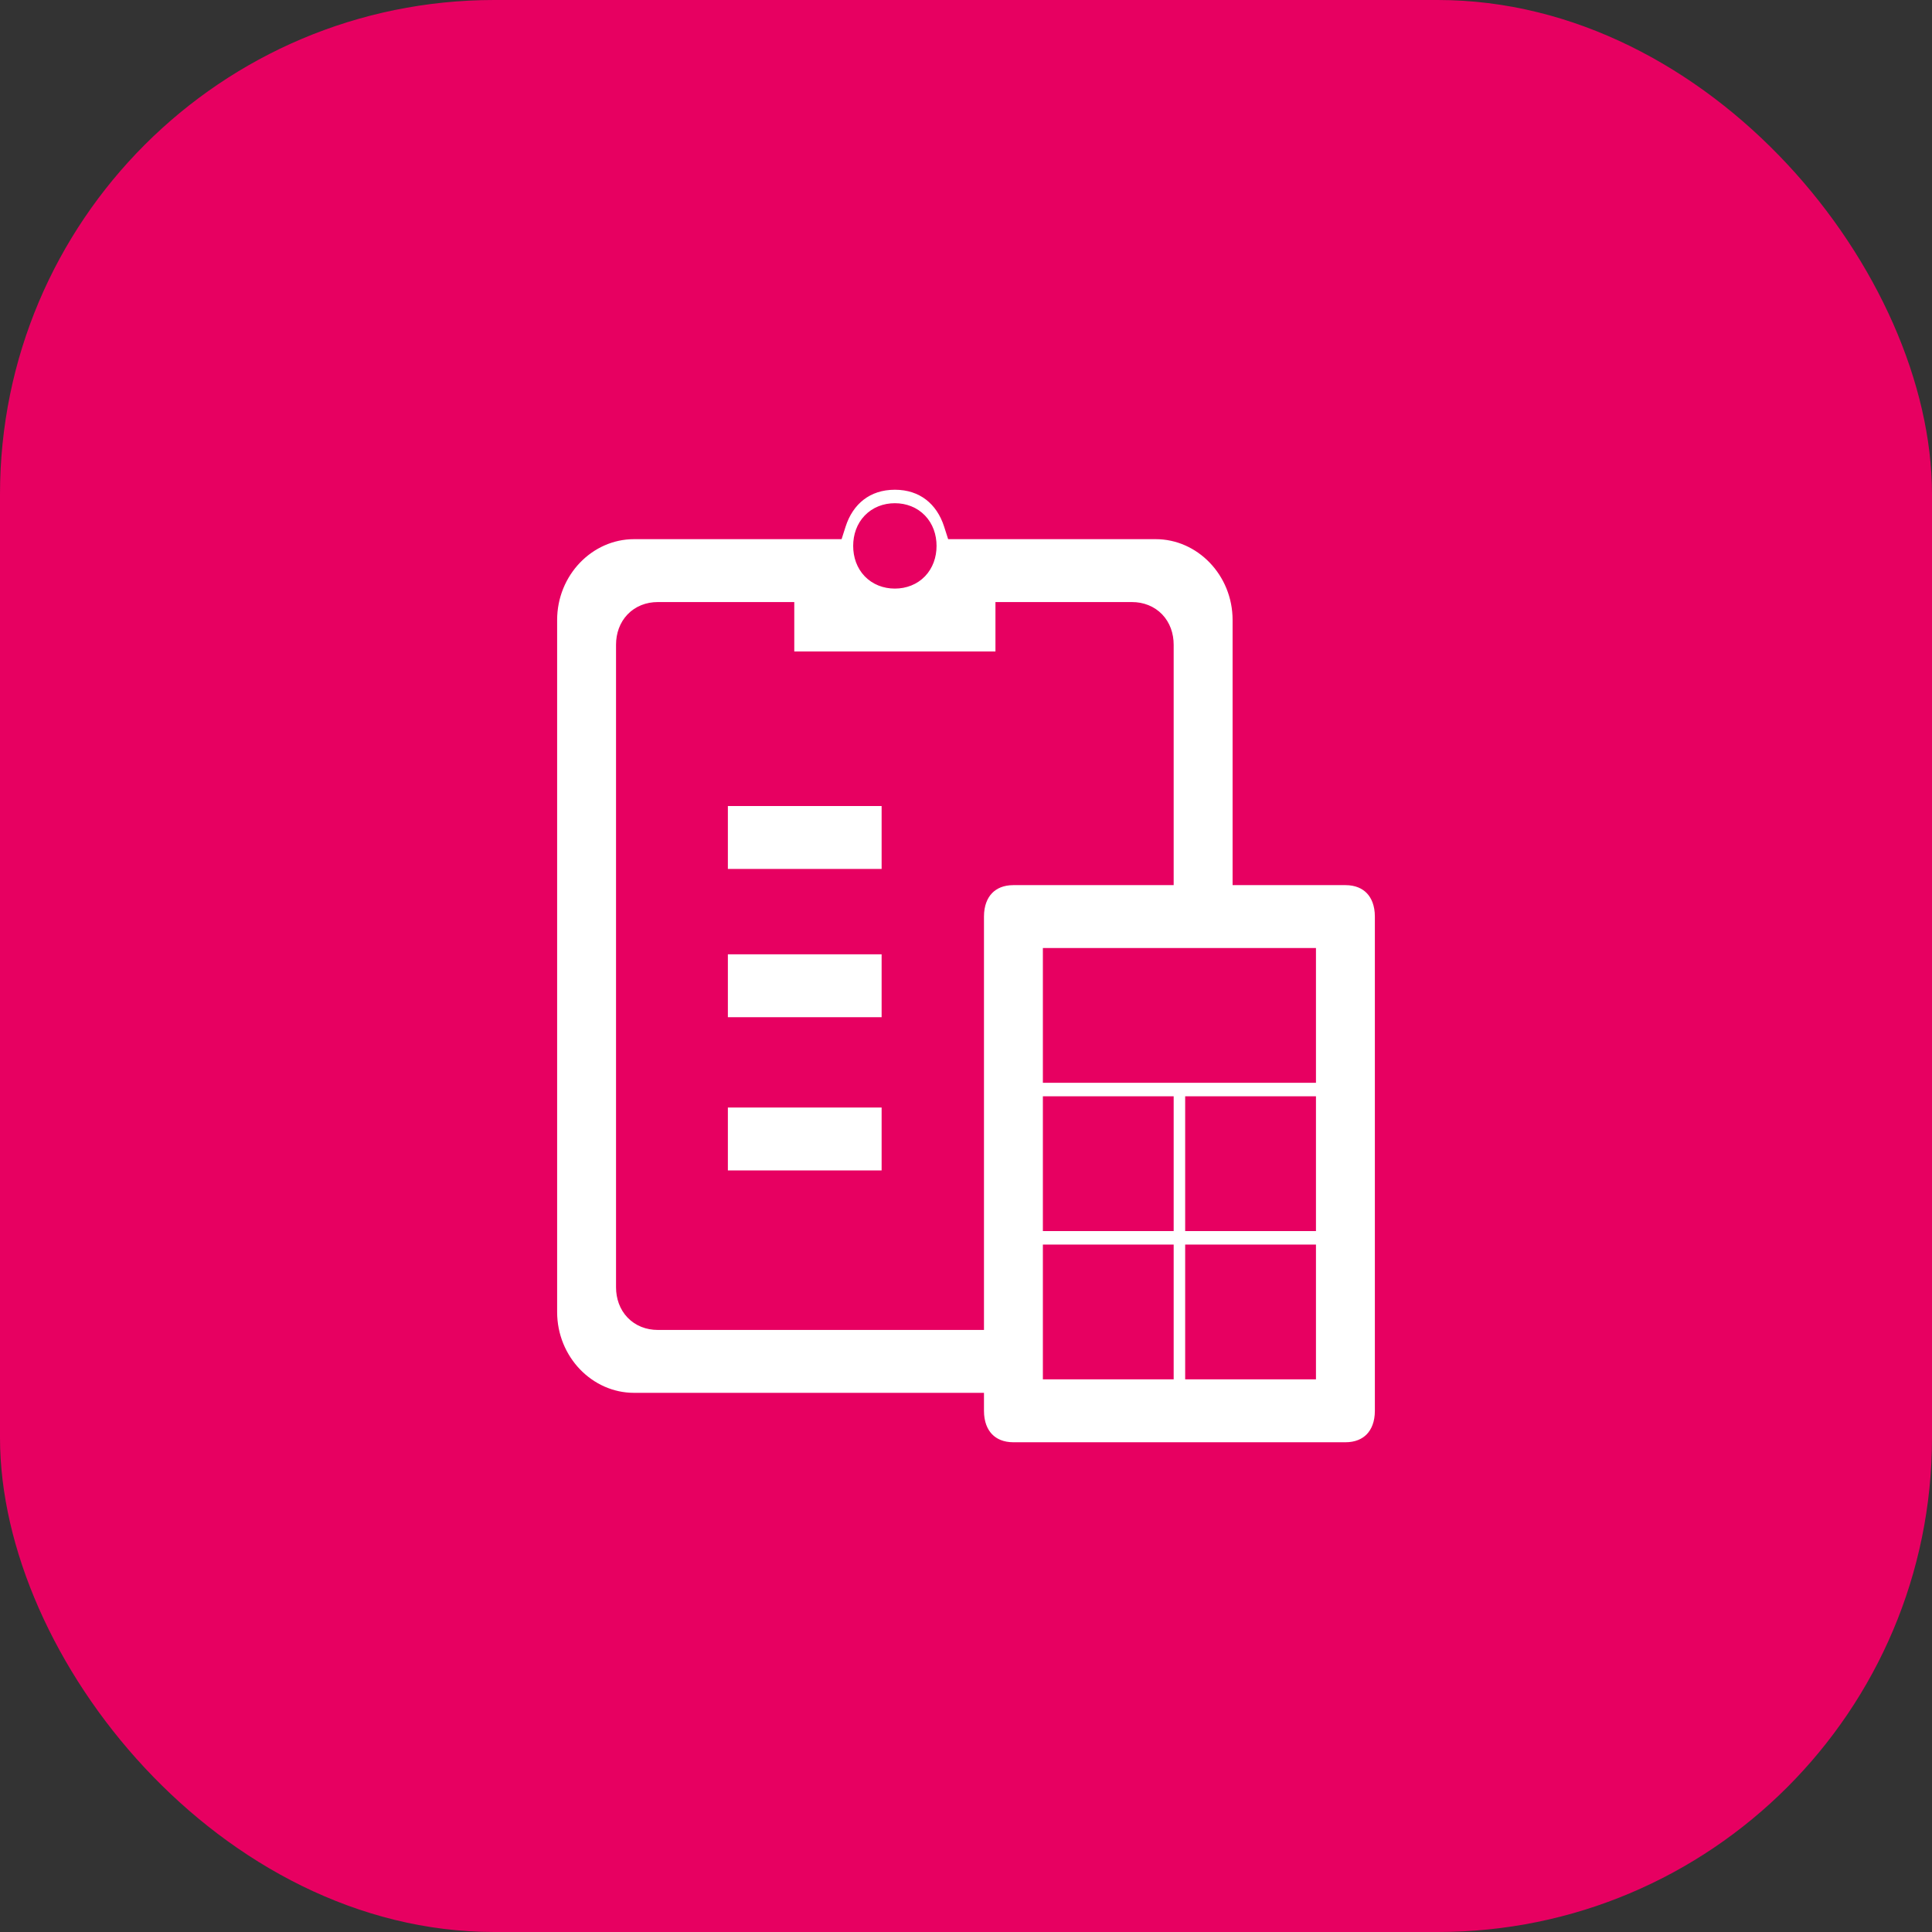
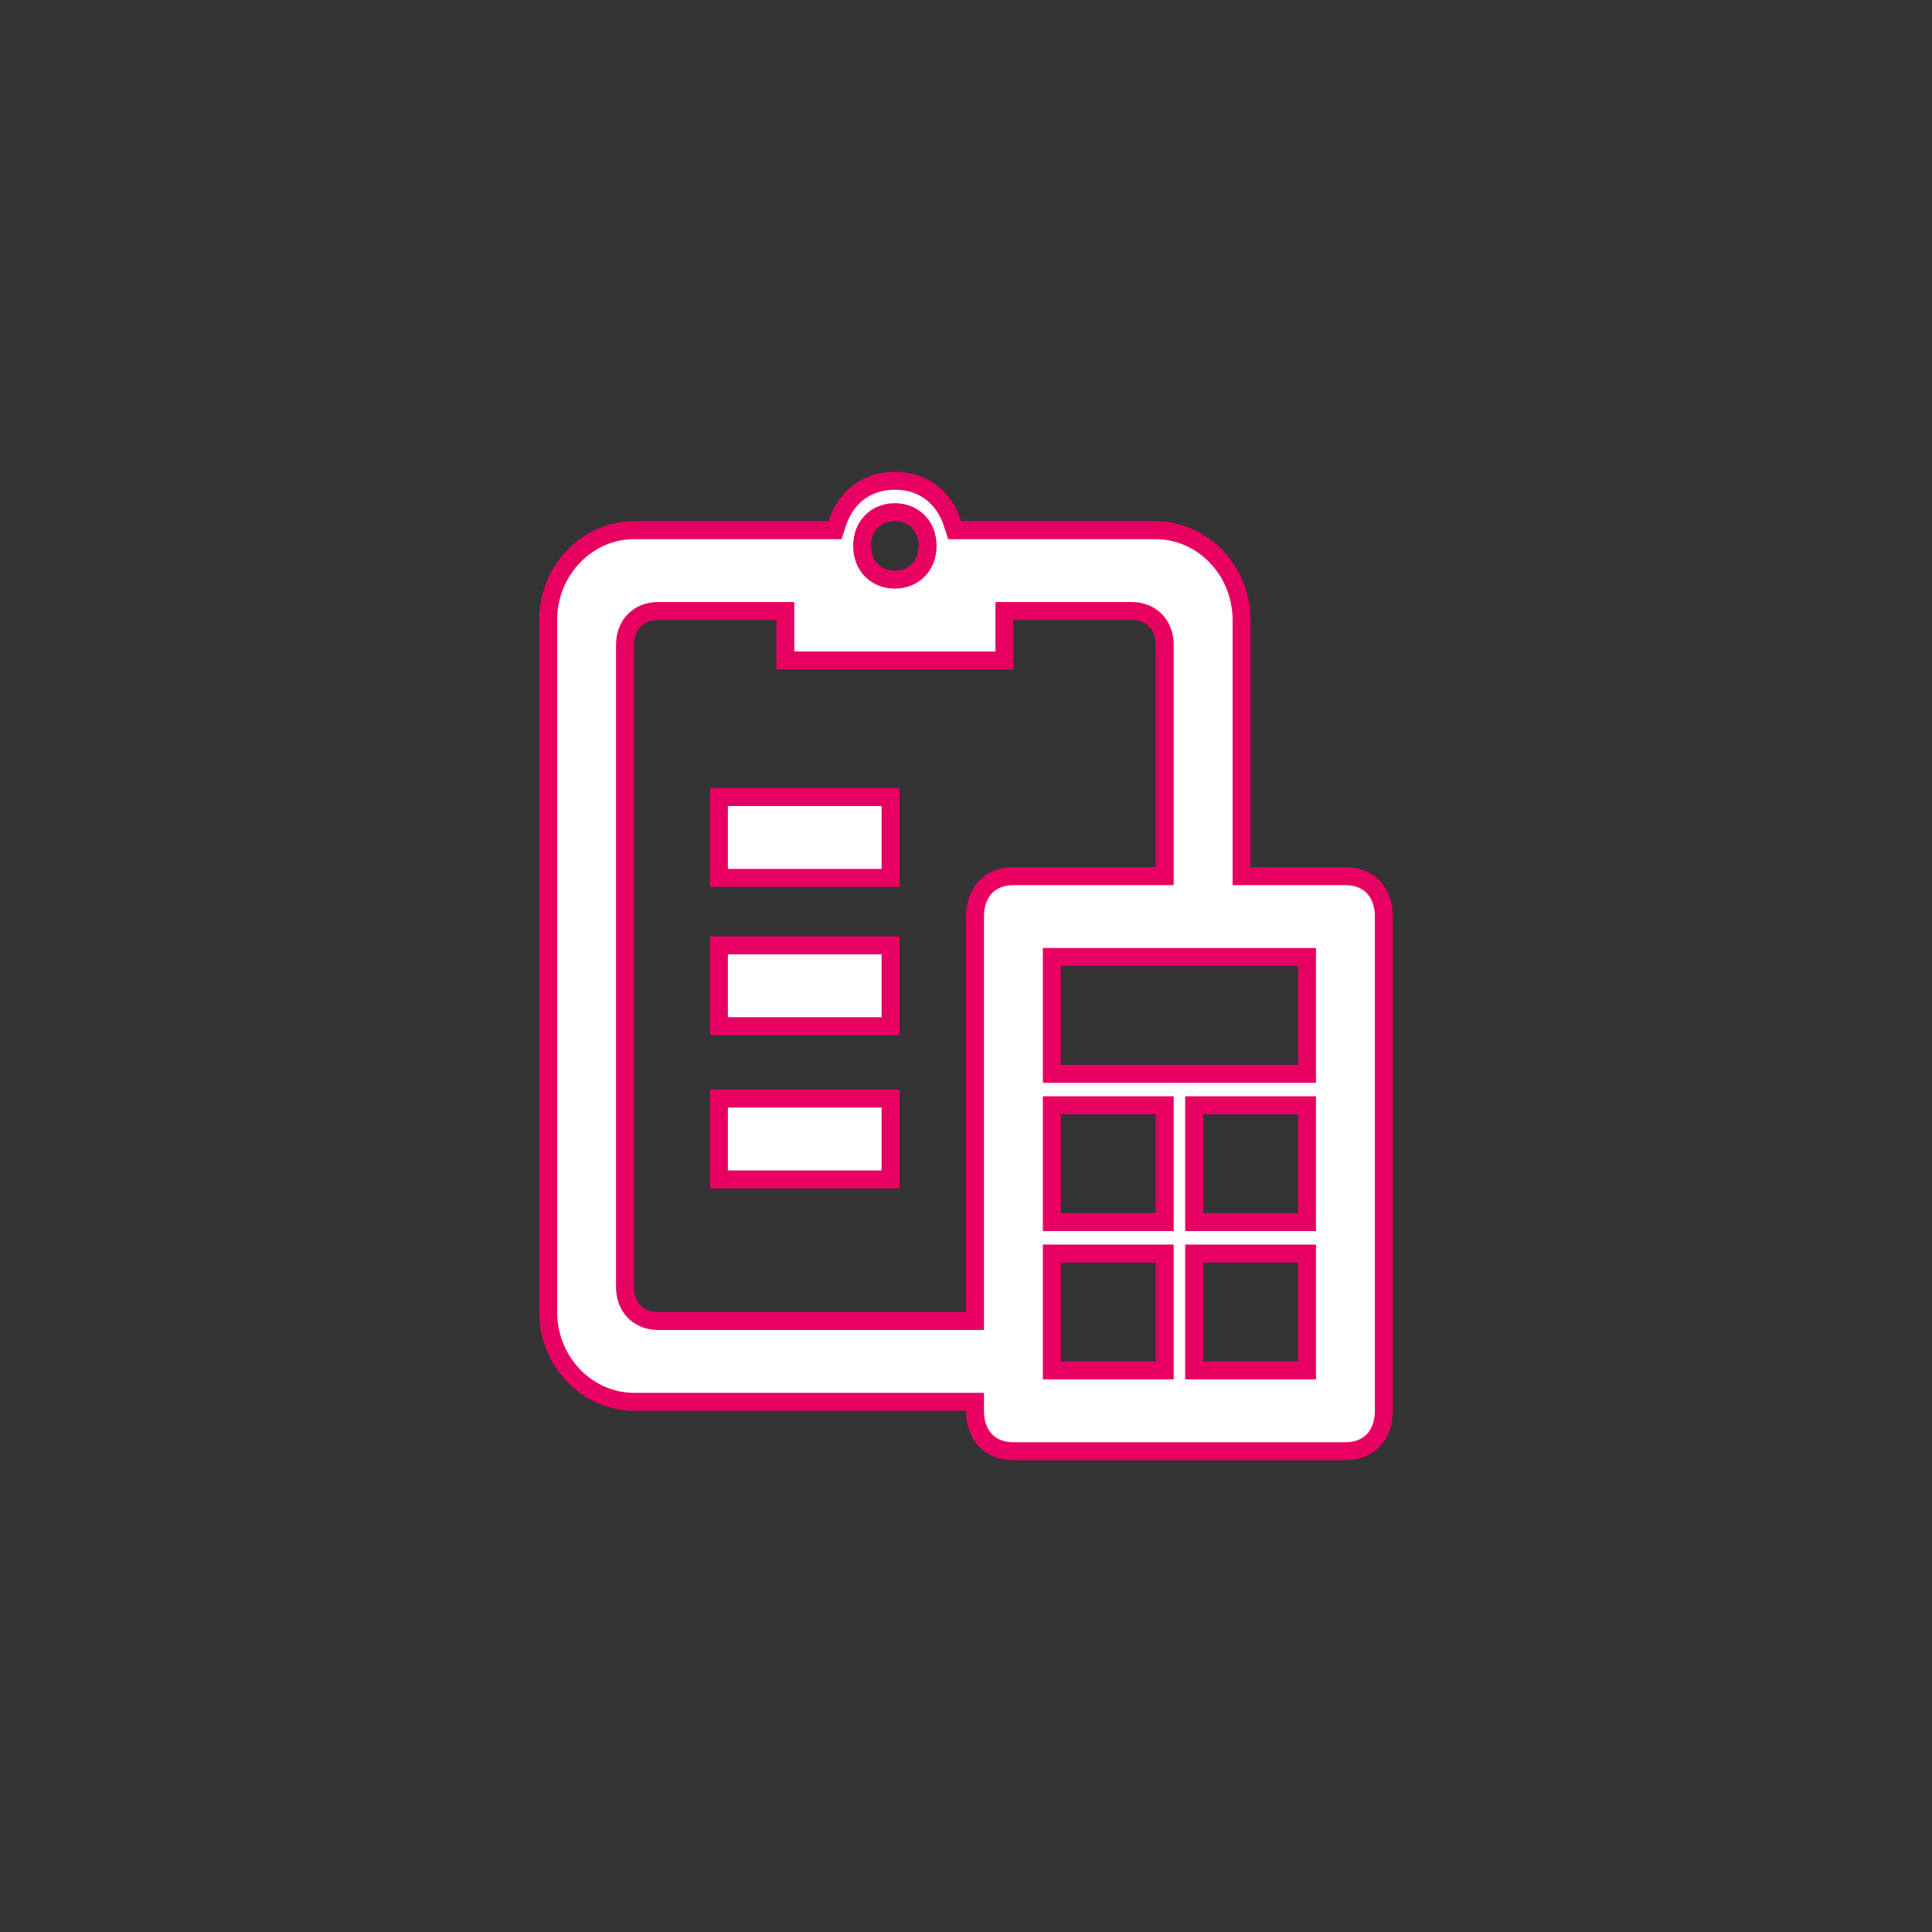
<svg xmlns="http://www.w3.org/2000/svg" width="86" height="86" viewBox="0 0 86 86" fill="none">
  <rect x="0" y="0" width="86" height="86" fill="#333333" stroke="none" />
-   <rect width="86" height="86" rx="22" fill="#E70061" />
  <path d="M36.878 23.6H37.17L37.259 23.322C37.633 22.152 38.545 21.4 39.833 21.4C41.121 21.4 42.034 22.152 42.408 23.322L42.497 23.6H42.789H51.444C53.53 23.6 55.267 25.385 55.267 27.6V38.6V39H55.667H59.889C60.426 39 60.845 39.184 61.131 39.482C61.418 39.781 61.6 40.226 61.6 40.8V62.8C61.6 63.374 61.418 63.819 61.131 64.118C60.845 64.416 60.426 64.6 59.889 64.6H45.111C44.574 64.6 44.155 64.416 43.869 64.118C43.582 63.819 43.4 63.374 43.4 62.8V62.4H43H28.222C26.136 62.4 24.4 60.615 24.4 58.4V27.6C24.4 25.385 26.136 23.6 28.222 23.6H36.878ZM34.956 27.6V27.2H34.556H29.278C28.865 27.2 28.493 27.346 28.224 27.625C27.957 27.904 27.822 28.284 27.822 28.7V57.3C27.822 57.716 27.957 58.096 28.224 58.374C28.493 58.654 28.865 58.8 29.278 58.8H43H43.4V58.4V40.8C43.4 40.226 43.582 39.781 43.869 39.482C44.155 39.184 44.574 39 45.111 39H51.444H51.844V38.6V28.7C51.844 28.284 51.71 27.904 51.443 27.625C51.174 27.346 50.801 27.2 50.389 27.2H45.111H44.711V27.6V29.4H34.956V27.6ZM47.222 42.6H46.822V43V47.4V47.8H47.222H57.778H58.178V47.4V43V42.6H57.778H47.222ZM47.222 49.2H46.822V49.6V54V54.4H47.222H51.444H51.844V54V49.6V49.2H51.444H47.222ZM53.556 49.2H53.156V49.6V54V54.4H53.556H57.778H58.178V54V49.6V49.2H57.778H53.556ZM47.222 55.8H46.822V56.2V60.6V61H47.222H51.444H51.844V60.6V56.2V55.8H51.444H47.222ZM53.556 55.8H53.156V56.2V60.6V61H53.556H57.778H58.178V60.6V56.2V55.8H57.778H53.556ZM41.289 24.3C41.289 23.884 41.154 23.504 40.887 23.226C40.618 22.946 40.246 22.8 39.833 22.8C39.421 22.8 39.048 22.946 38.779 23.226C38.512 23.504 38.378 23.884 38.378 24.3C38.378 24.716 38.512 25.096 38.779 25.375C39.048 25.654 39.421 25.8 39.833 25.8C40.246 25.8 40.618 25.654 40.887 25.375C41.154 25.096 41.289 24.716 41.289 24.3ZM32 39.08V35.48H39.644V39.08H32ZM32 45.68V42.08H39.644V45.68H32ZM32 52.5V48.9H39.644V52.5H32Z" fill="white" stroke="#E70061" stroke-width="0.8" />
</svg>